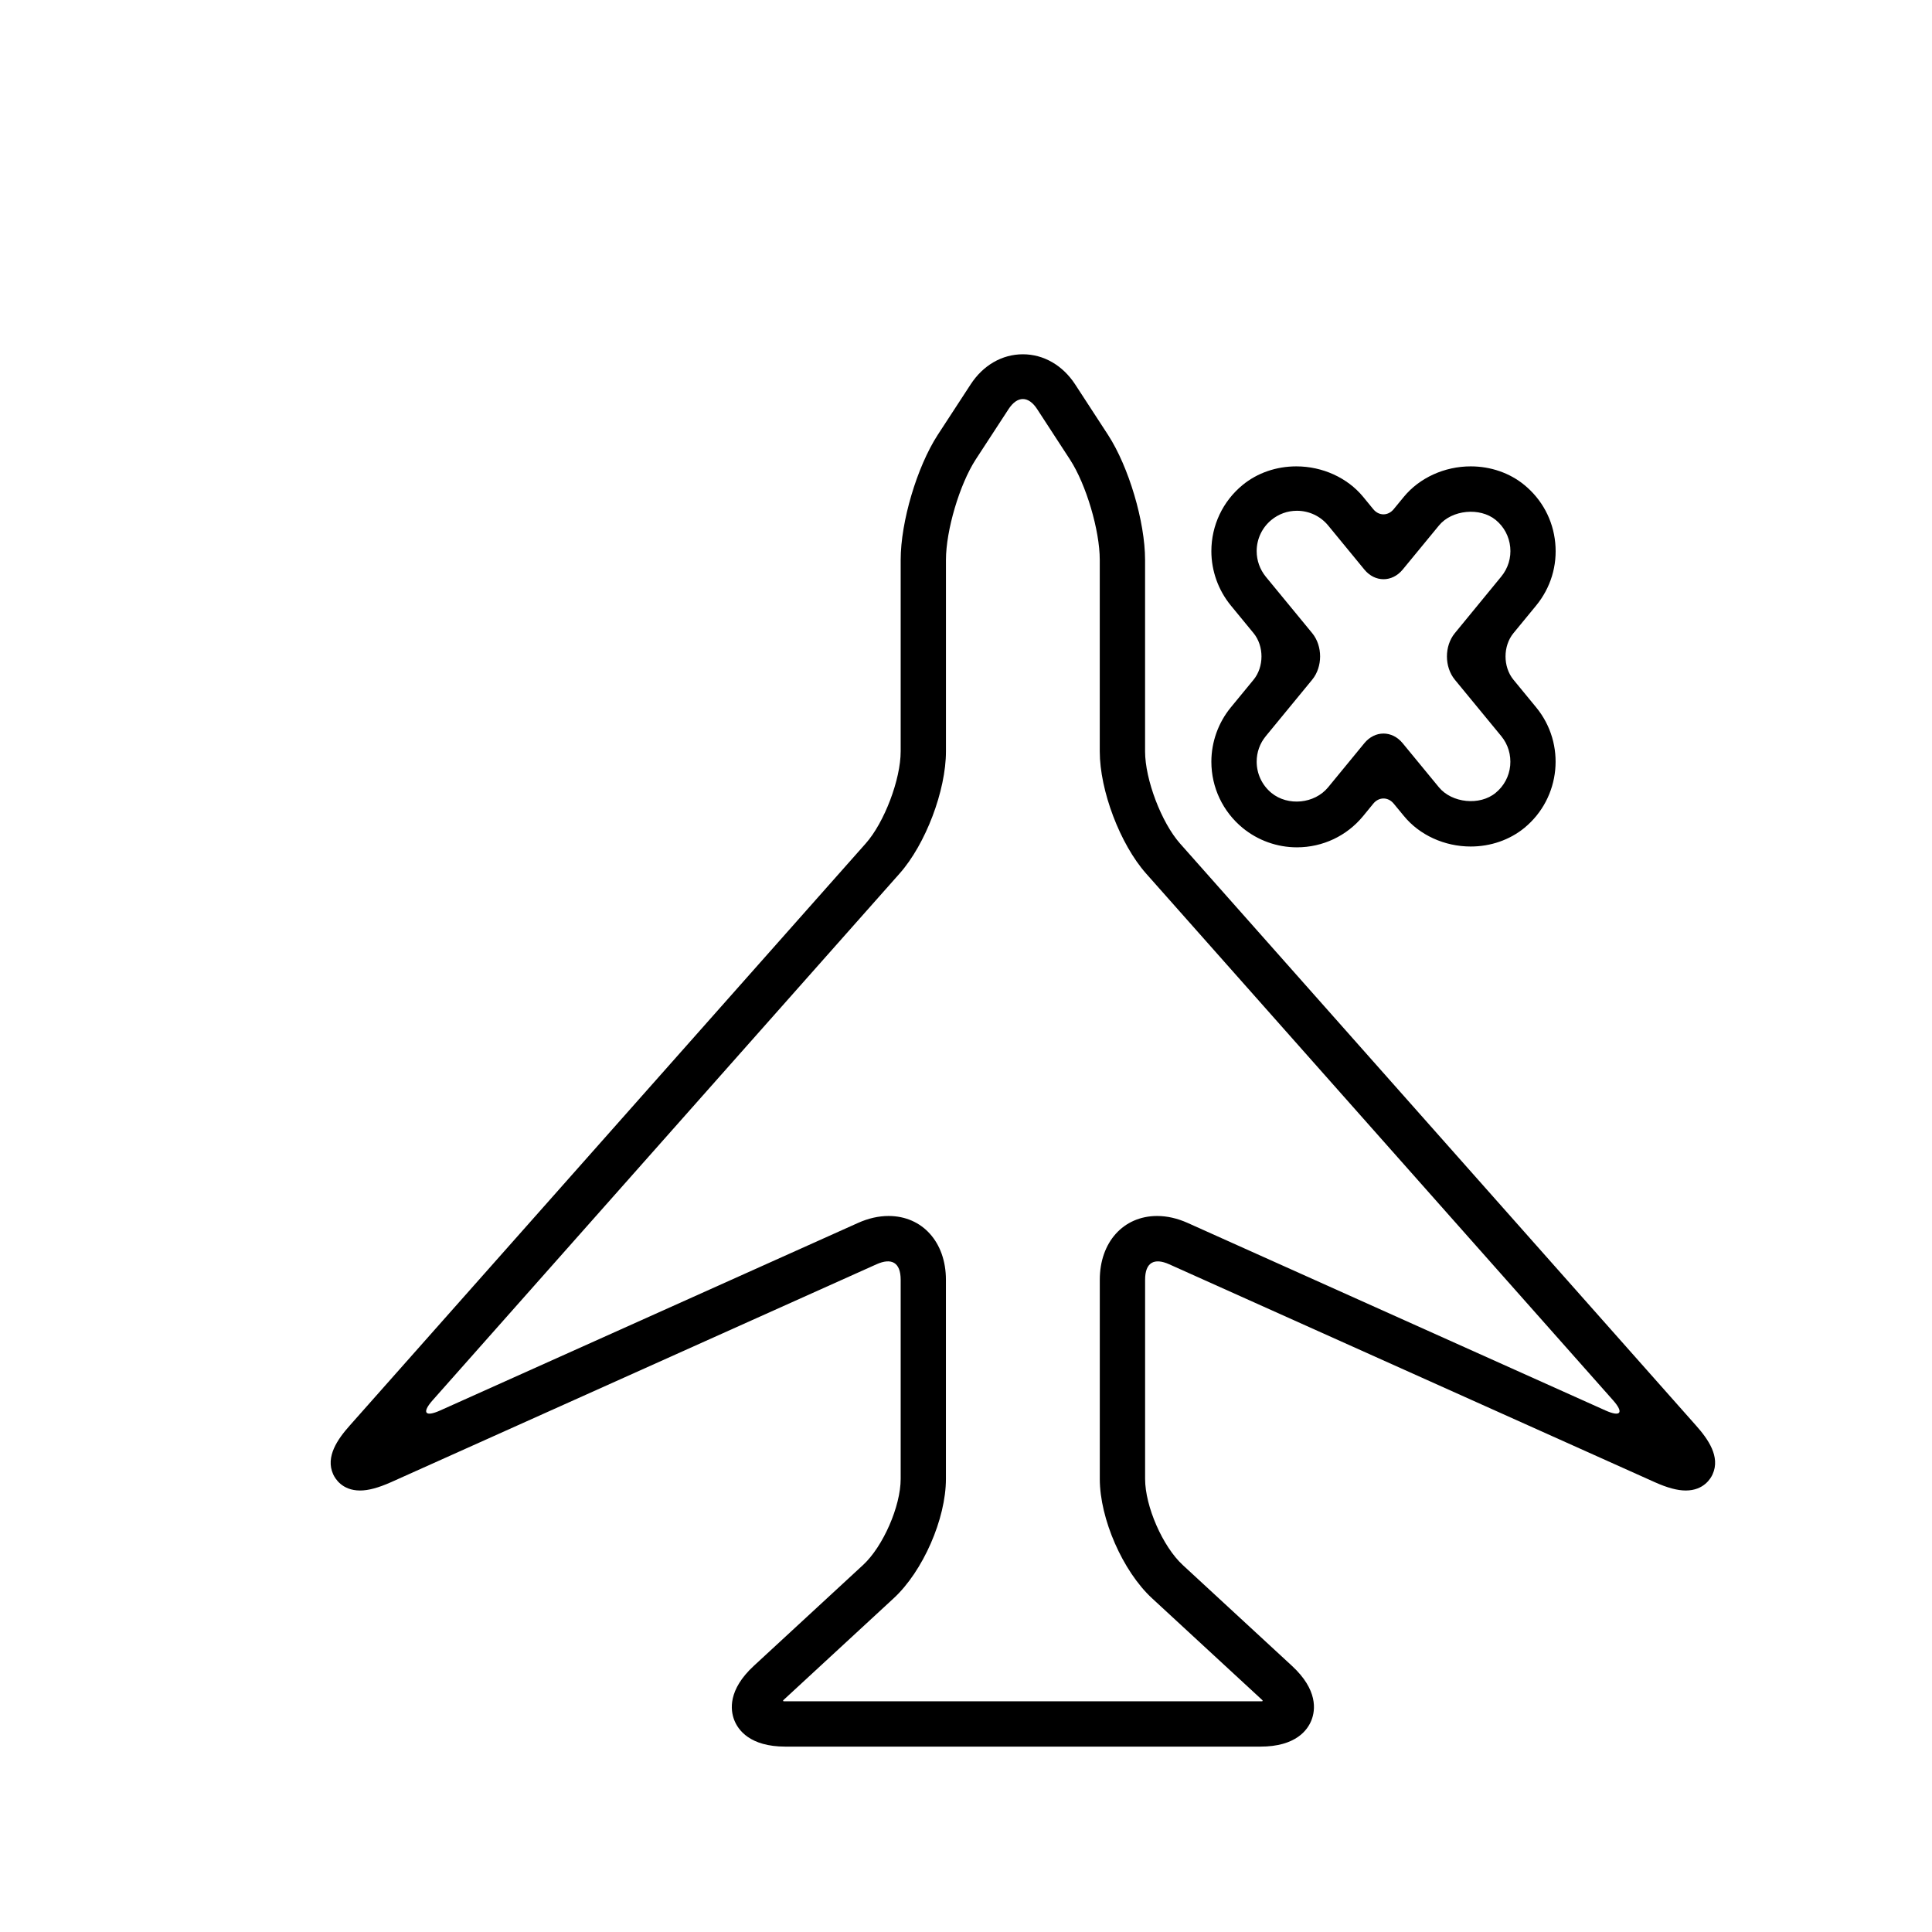
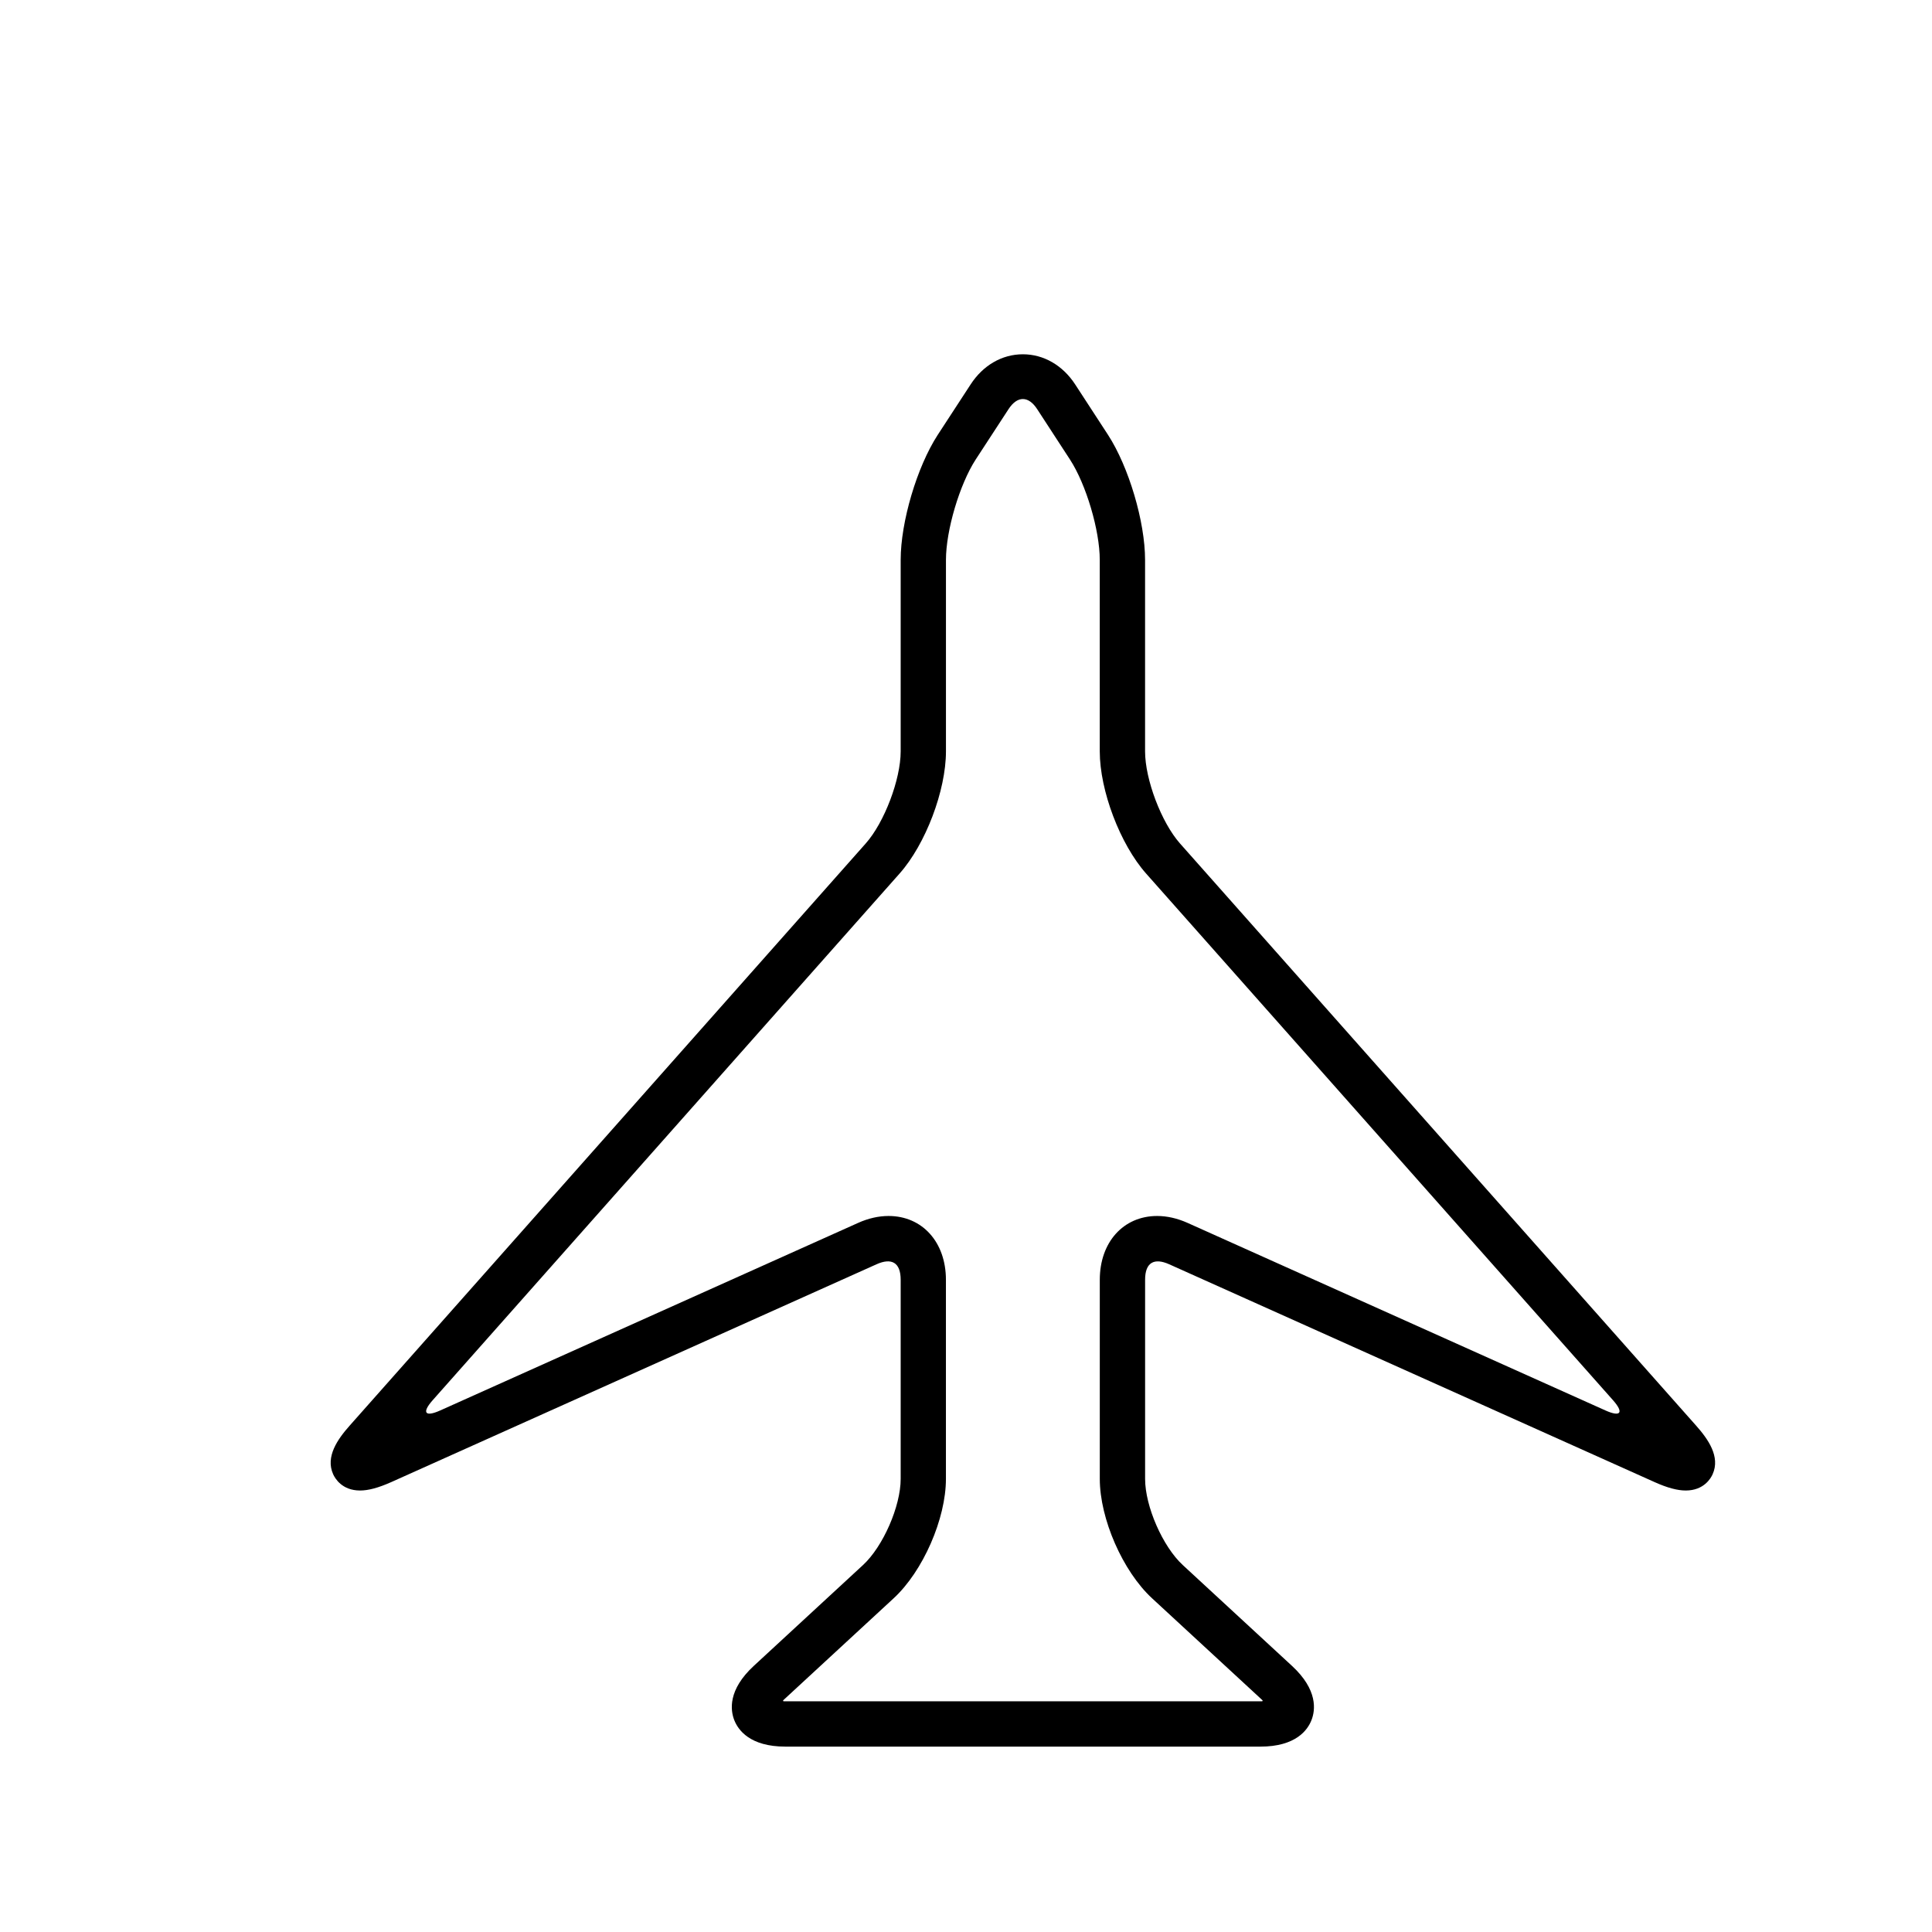
<svg xmlns="http://www.w3.org/2000/svg" version="1.1" id="Capa_1" x="0px" y="0px" viewBox="0 0 64 64" style="enable-background:new 0 0 64 64;" xml:space="preserve">
  <g>
    <path d="M11.037,48.838c0.057,0.127,0.288,0.537,0.89,0.537c0.277,0,0.604-0.088,1.03-0.277l16.083-7.219   c0.486-0.217,0.796-0.068,0.796,0.516v6.596c0,0.906-0.583,2.24-1.249,2.854l-3.615,3.338c-0.864,0.797-0.777,1.469-0.649,1.797   c0.128,0.328,0.518,0.879,1.697,0.879h15.729c1.179,0,1.569-0.551,1.696-0.879c0.129-0.328,0.216-1-0.648-1.797l-3.615-3.338   c-0.666-0.613-1.249-1.947-1.249-2.854v-6.596c-0.001-0.584,0.309-0.732,0.794-0.516l16.087,7.219   c0.418,0.188,0.754,0.277,1.028,0.277c0.605,0,0.835-0.412,0.89-0.537c0.265-0.584-0.152-1.168-0.545-1.611L39.088,27.94   c-0.615-0.695-1.156-2.119-1.156-3.049v-6.344c0-1.262-0.539-3.08-1.227-4.141l-1.086-1.668c-0.414-0.637-1.047-1.002-1.735-1.002   c-0.69,0-1.321,0.365-1.733,1.002l-1.089,1.67c-0.687,1.061-1.226,2.879-1.226,4.139v6.344c0,0.93-0.541,2.354-1.157,3.049   L11.582,47.227C11.189,47.67,10.772,48.254,11.037,48.838z M31.336,24.891v-6.344c0-0.977,0.451-2.498,0.983-3.322l1.089-1.67   c0.29-0.447,0.66-0.451,0.952,0.002l1.086,1.668c0.534,0.822,0.985,2.344,0.985,3.322v6.344c0,1.297,0.674,3.074,1.534,4.045   l15.469,17.449c0.366,0.413,0.255,0.565-0.249,0.339L39.34,40.51c-0.341-0.152-0.68-0.229-1.008-0.229   c-1.119,0-1.9,0.869-1.9,2.113v6.596c0,1.322,0.761,3.059,1.731,3.955l3.615,3.338c0.013,0.012,0.026,0.024,0.038,0.036   c0.021,0.02,0.013,0.038-0.016,0.038c-0.017,0-0.034,0-0.052,0H26.019c-0.018,0-0.035,0-0.052,0c-0.029,0-0.036-0.018-0.016-0.038   c0.012-0.012,0.025-0.023,0.038-0.036l3.615-3.338c0.971-0.896,1.731-2.633,1.731-3.955v-6.596c0-1.244-0.781-2.113-1.9-2.113   c-0.328,0-0.668,0.076-1.009,0.229l-13.845,6.214c-0.504,0.226-0.615,0.074-0.249-0.339l15.469-17.449   C30.662,27.965,31.336,26.188,31.336,24.891z" />
-     <path d="M50.497,16.066c-0.484-0.398-1.115-0.617-1.777-0.617c-0.867,0-1.695,0.377-2.215,1.008c0,0-0.151,0.184-0.338,0.411   c-0.187,0.227-0.489,0.227-0.675,0l-0.337-0.411c-0.52-0.631-1.346-1.008-2.213-1.008c-0.664,0-1.295,0.219-1.779,0.617   c-0.658,0.541-1.035,1.34-1.035,2.191c0,0.654,0.229,1.293,0.645,1.801l0.752,0.915c0.351,0.427,0.351,1.118,0,1.545l-0.754,0.917   c-0.414,0.506-0.643,1.145-0.643,1.797c0,0.852,0.377,1.65,1.035,2.193c0.506,0.416,1.145,0.644,1.799,0.644   c0.854,0,1.652-0.377,2.193-1.035c0,0,0.151-0.184,0.337-0.412c0.186-0.228,0.489-0.228,0.676-0.001l0.339,0.411   c0.518,0.633,1.346,1.01,2.213,1.01c0.662,0,1.293-0.221,1.777-0.617c1.209-0.994,1.383-2.785,0.391-3.992l-0.752-0.915   c-0.351-0.427-0.351-1.118,0-1.545l0.752-0.915c0.48-0.586,0.705-1.322,0.631-2.078C51.446,17.227,51.083,16.547,50.497,16.066z    M48.194,20.973c-0.35,0.427-0.35,1.119,0.001,1.545l1.535,1.866c0.227,0.275,0.33,0.623,0.297,0.98   c-0.035,0.355-0.207,0.676-0.482,0.9c-0.523,0.434-1.449,0.338-1.879-0.184l-1.201-1.46c-0.351-0.427-0.919-0.427-1.27,0   l-1.199,1.46c-0.451,0.549-1.334,0.633-1.879,0.186c-0.31-0.256-0.488-0.633-0.488-1.035c0-0.311,0.104-0.604,0.303-0.846   l1.535-1.868c0.351-0.427,0.351-1.118,0-1.545l-1.535-1.866c-0.197-0.244-0.303-0.537-0.303-0.85c0-0.4,0.178-0.777,0.486-1.031   c0.242-0.199,0.535-0.305,0.848-0.305c0.402,0,0.779,0.178,1.033,0.486l1.2,1.461c0.35,0.427,0.919,0.427,1.27,0.001l1.201-1.46   c0.426-0.52,1.357-0.613,1.881-0.184c0.275,0.226,0.445,0.545,0.48,0.9c0.035,0.355-0.072,0.703-0.299,0.978L48.194,20.973z" />
  </g>
</svg>